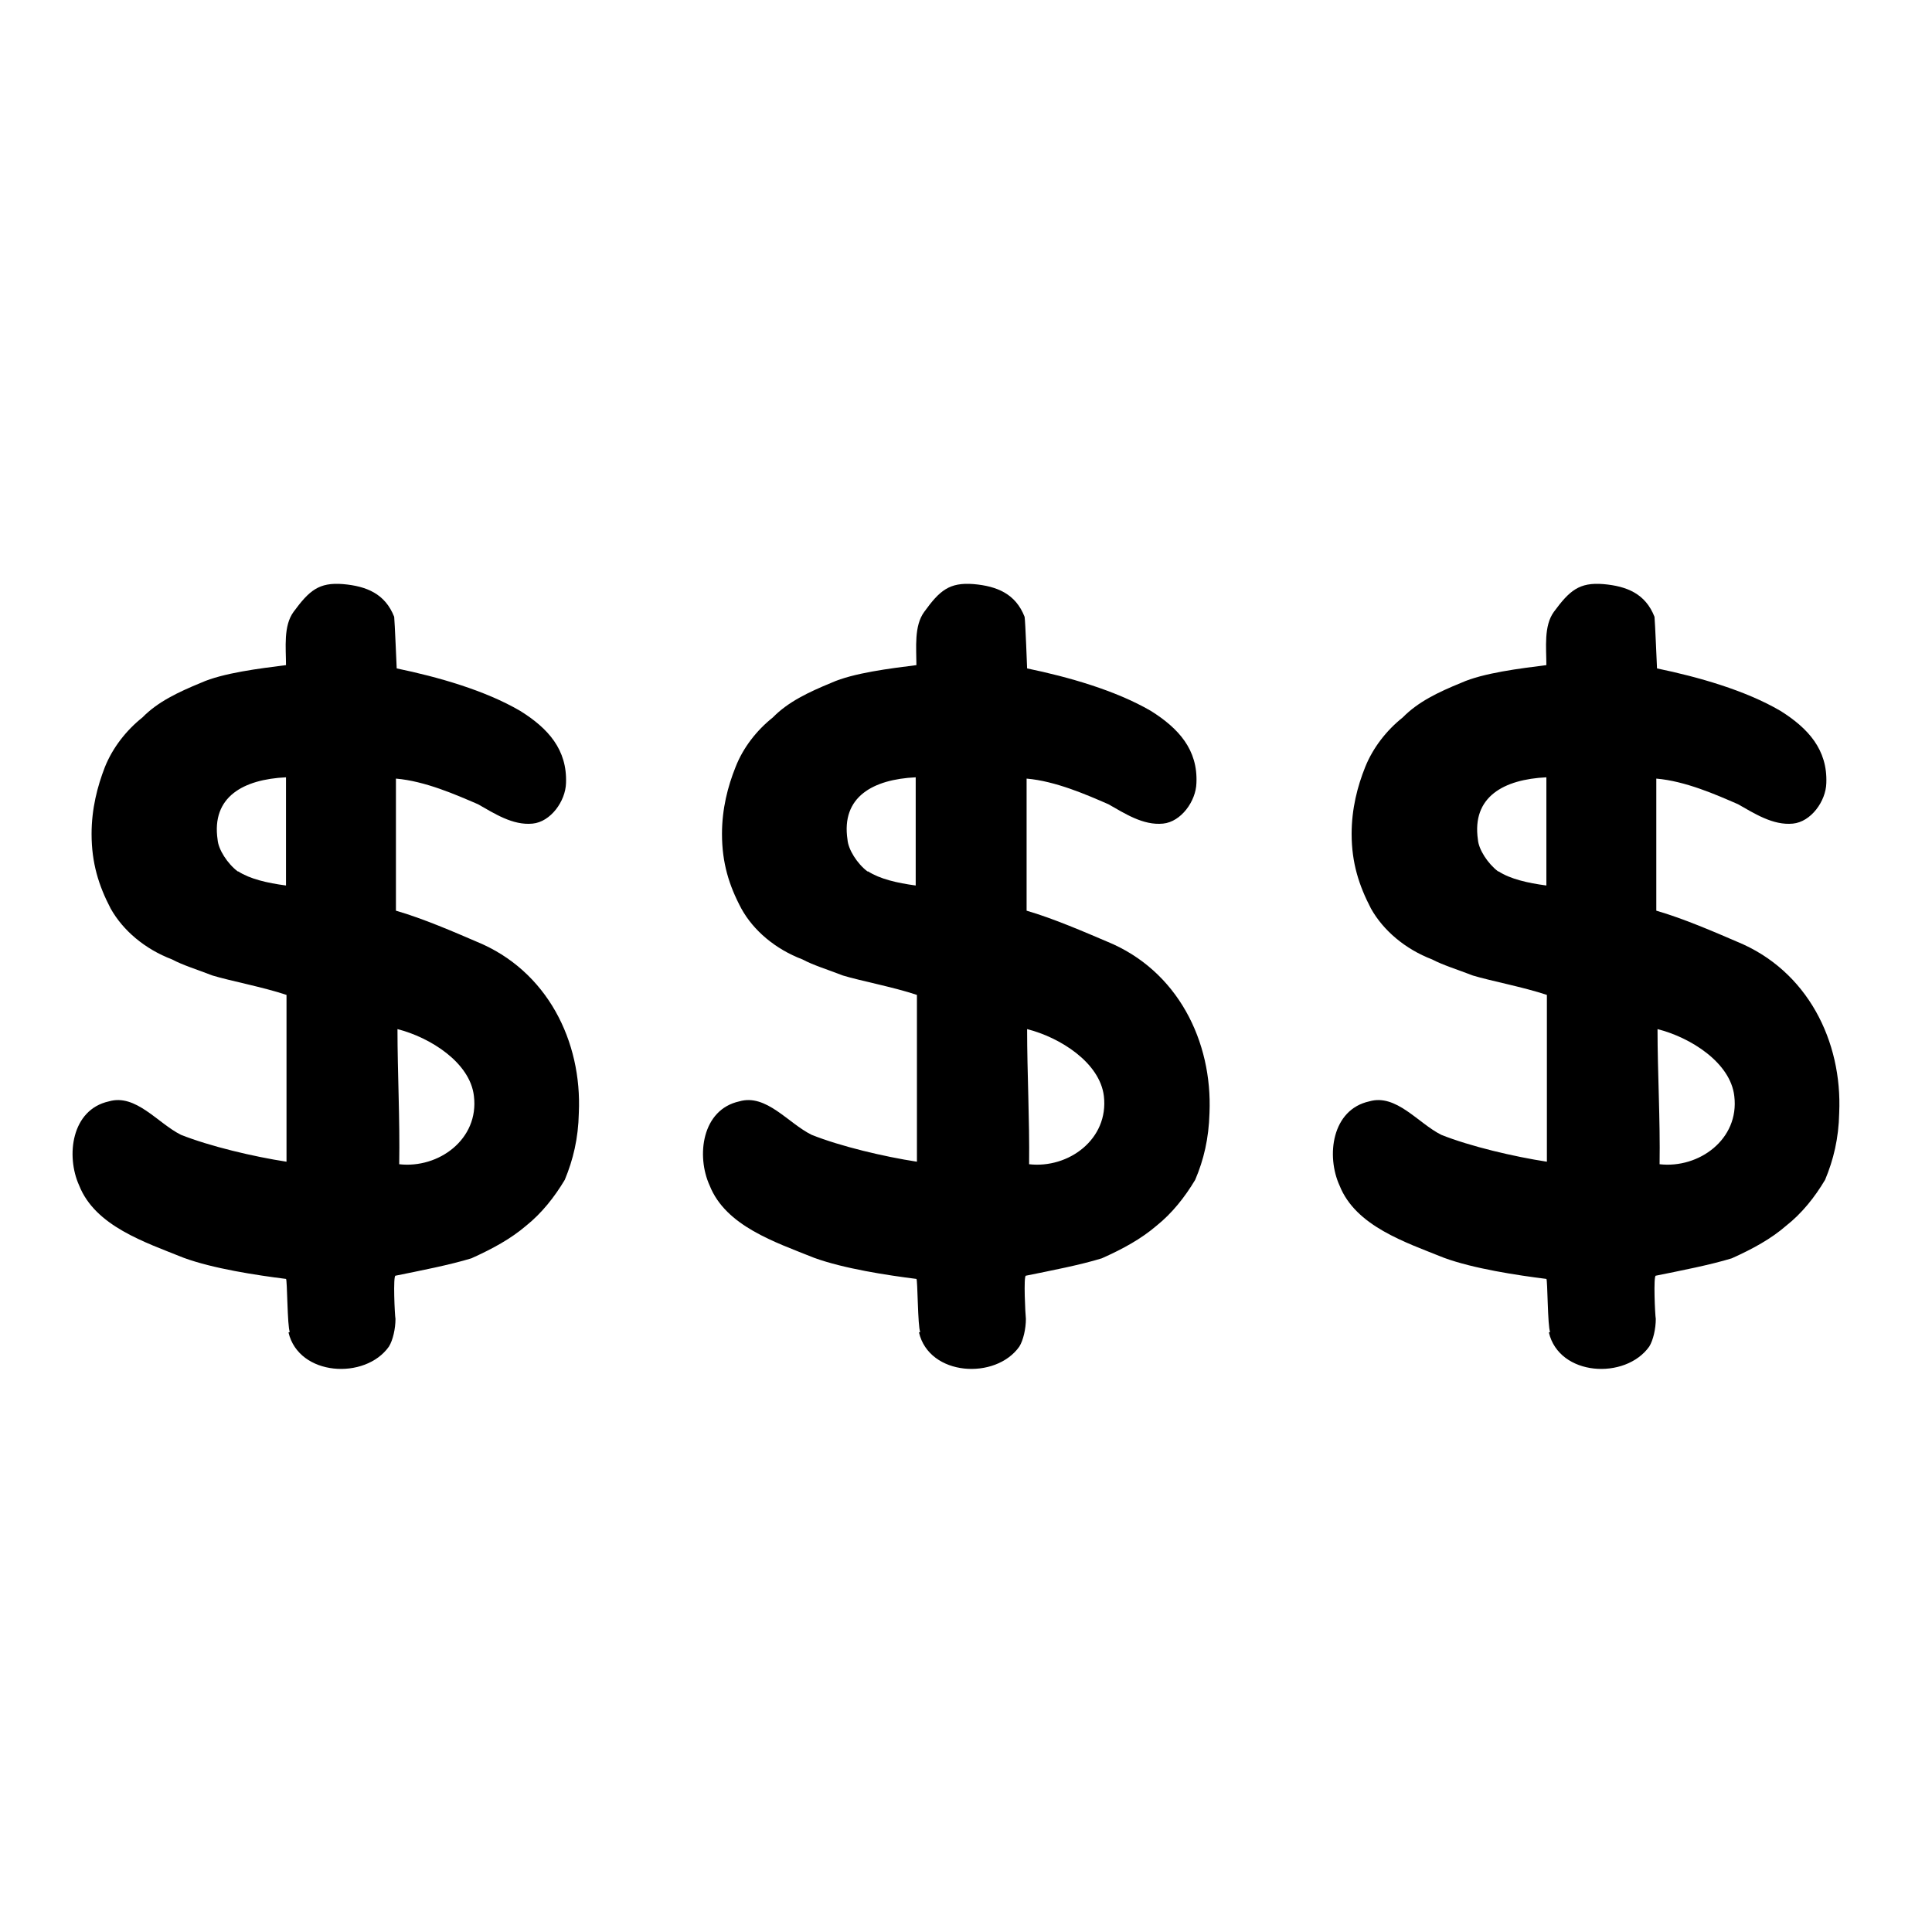
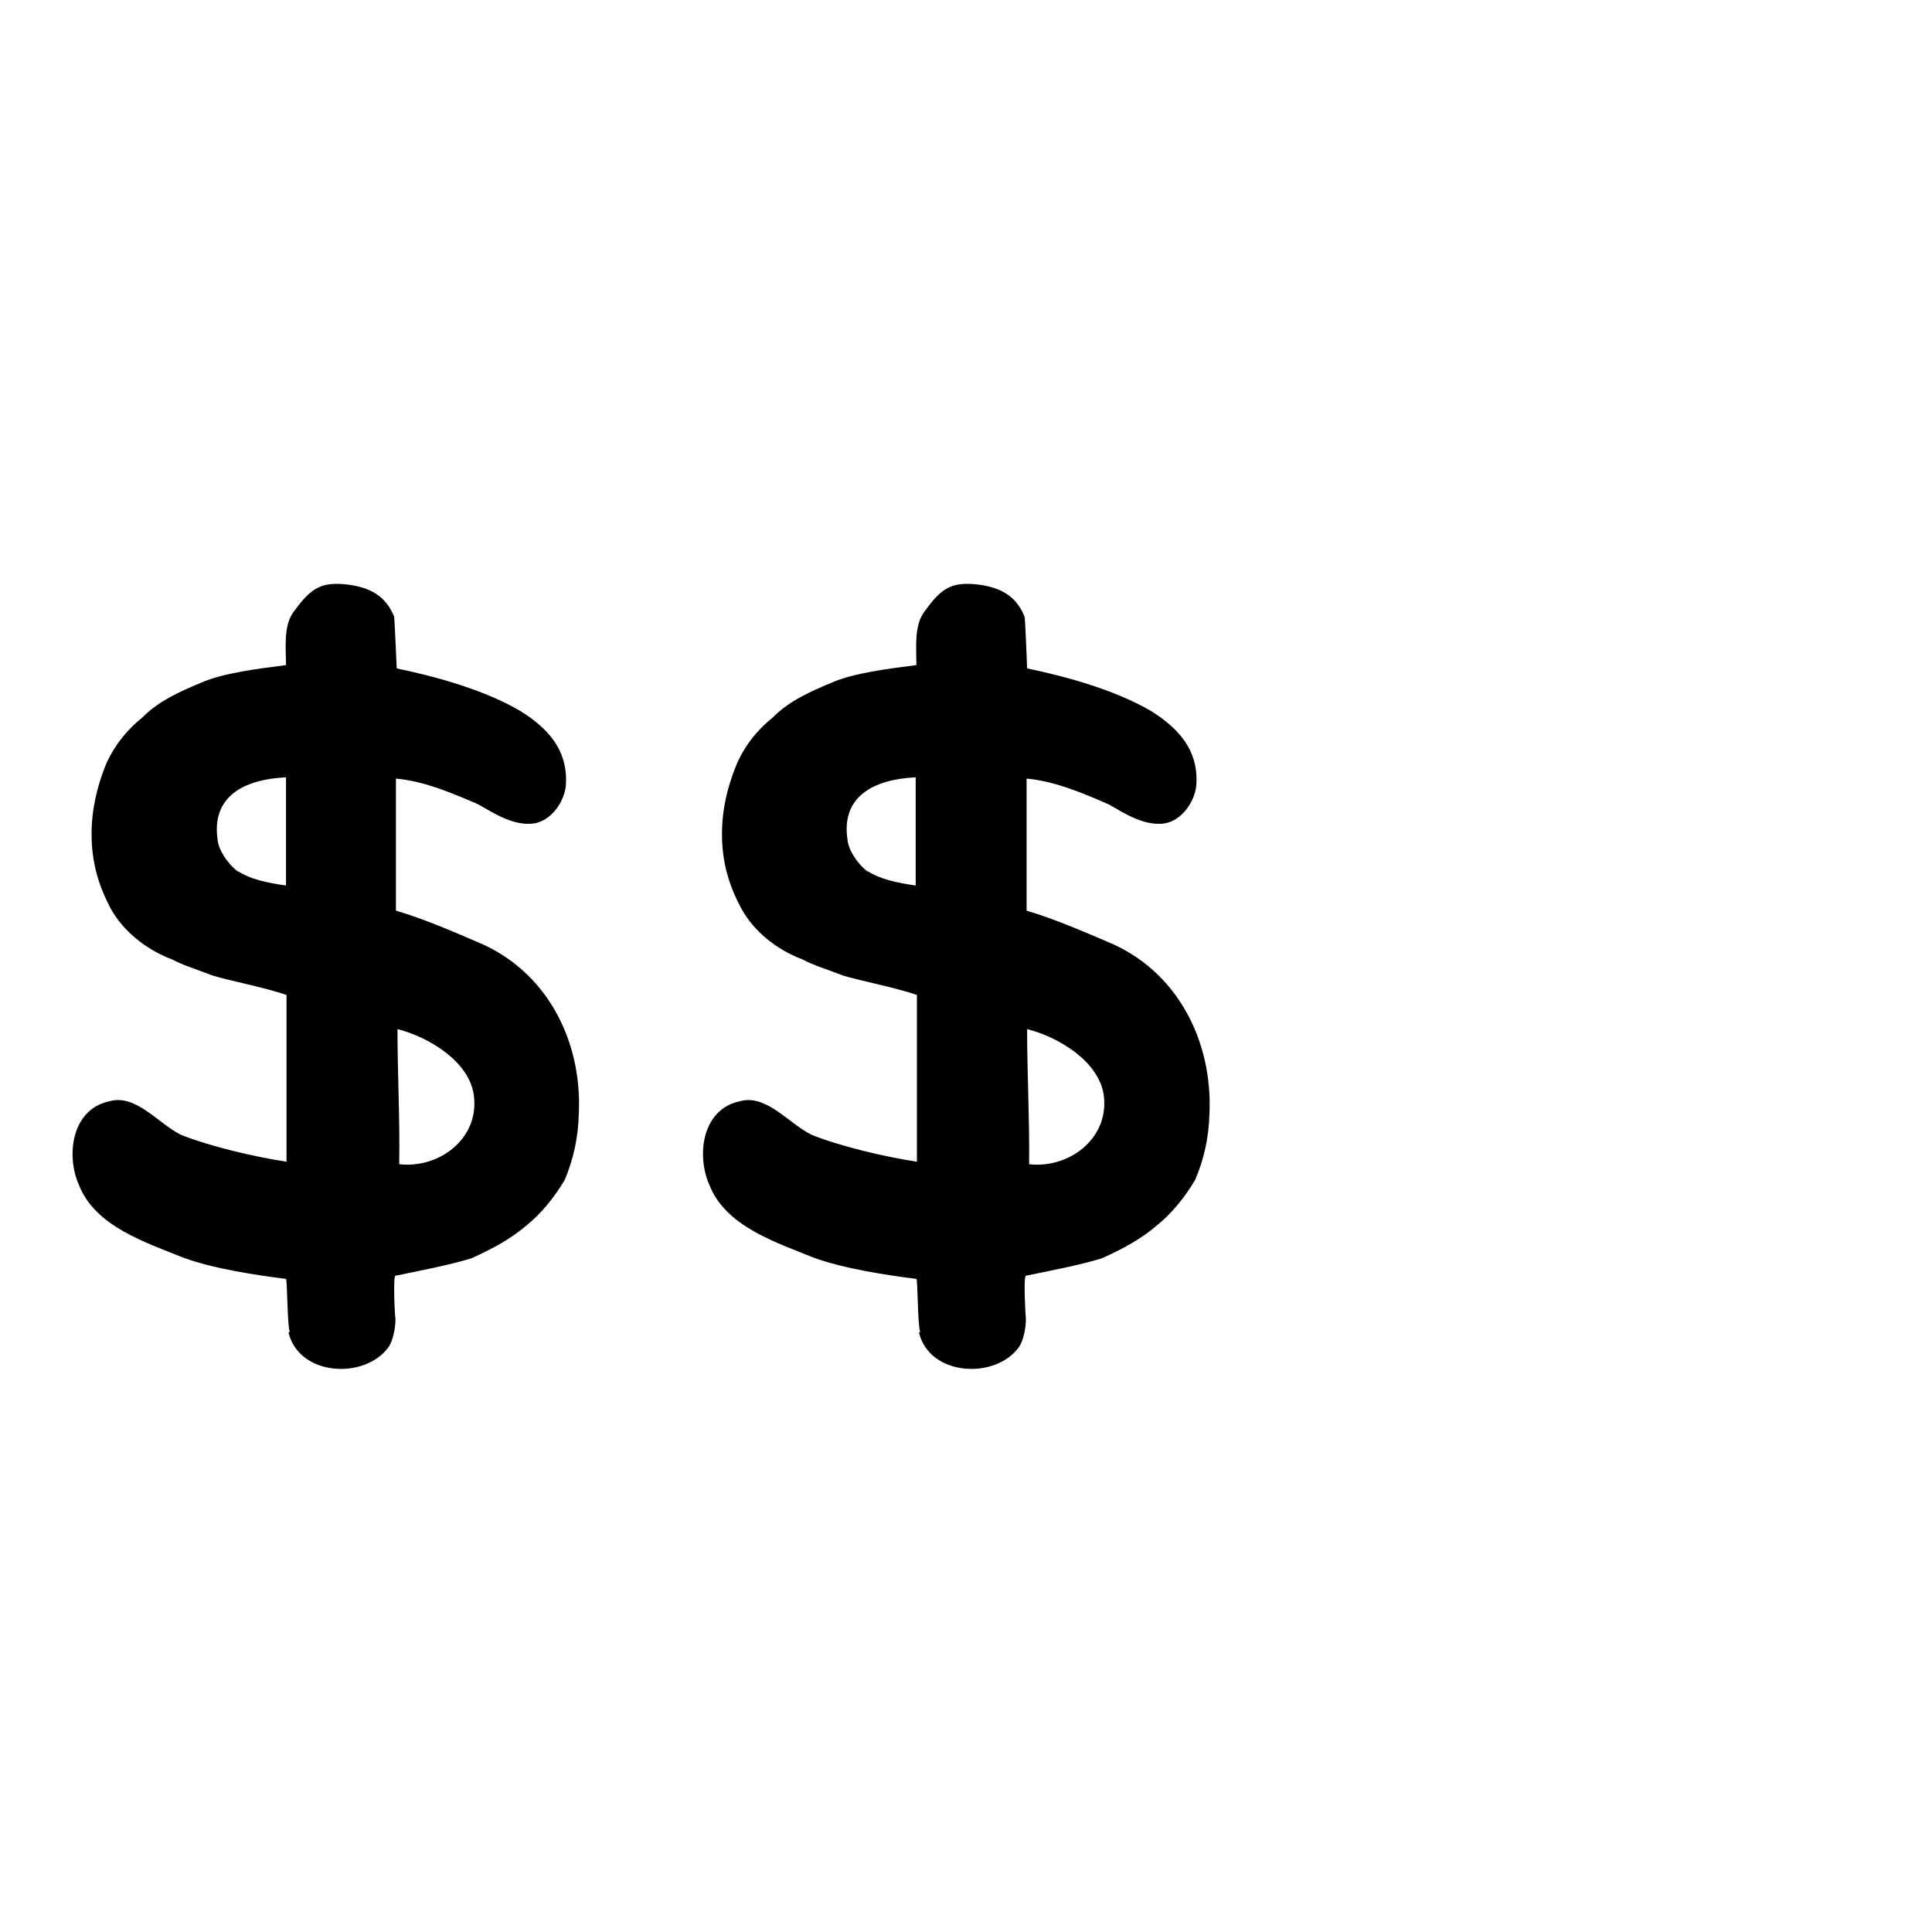
<svg xmlns="http://www.w3.org/2000/svg" width="30px" height="30px" viewBox="0 0 30 30" version="1.1">
  <g id="surface1">
-     <path style=" stroke:none;fill-rule:nonzero;fill:rgb(0%,0%,0%);fill-opacity:1;" d="M 24.07 20.68 C 24.031 20.609 24.031 19.859 24.012 19.859 C 23.551 19.801 22.879 19.699 22.422 19.531 C 21.82 19.289 21.051 19.039 20.801 18.41 C 20.59 17.949 20.68 17.23 21.262 17.102 C 21.68 16.98 22.02 17.441 22.379 17.621 C 22.828 17.801 23.512 17.961 24.02 18.039 L 24.02 15.449 C 23.66 15.328 23.141 15.23 22.871 15.148 C 22.621 15.051 22.41 14.988 22.238 14.898 C 21.82 14.738 21.48 14.449 21.289 14.109 C 21.102 13.75 20.988 13.398 20.988 12.949 C 20.988 12.559 21.078 12.211 21.199 11.91 C 21.32 11.609 21.531 11.34 21.781 11.141 C 22.02 10.898 22.328 10.75 22.691 10.602 C 23.031 10.449 23.609 10.379 24.012 10.328 C 24.012 10.059 23.969 9.719 24.129 9.5 C 24.371 9.172 24.52 9.039 24.898 9.07 C 25.262 9.102 25.551 9.219 25.691 9.578 C 25.699 9.648 25.73 10.379 25.73 10.379 C 26.371 10.512 27.102 10.719 27.648 11.039 C 28.078 11.309 28.379 11.641 28.359 12.16 C 28.352 12.441 28.121 12.762 27.84 12.789 C 27.531 12.82 27.238 12.629 26.988 12.488 C 26.648 12.34 26.172 12.129 25.719 12.09 L 25.719 14.141 C 26.141 14.262 26.641 14.48 26.969 14.621 C 28.07 15.07 28.609 16.172 28.559 17.281 C 28.551 17.68 28.469 18.012 28.34 18.32 C 28.18 18.59 27.98 18.84 27.738 19.031 C 27.5 19.238 27.219 19.391 26.891 19.539 C 26.559 19.641 26.102 19.73 25.711 19.809 C 25.672 19.809 25.699 20.422 25.711 20.48 C 25.711 20.629 25.672 20.809 25.609 20.91 C 25.238 21.43 24.211 21.371 24.051 20.691 Z M 23.27 13.531 C 23.449 13.648 23.719 13.711 24.012 13.75 L 24.012 12.07 C 23.352 12.102 22.852 12.371 22.949 13.039 C 22.961 13.191 23.102 13.41 23.262 13.531 Z M 25.738 15.98 C 25.738 16.66 25.781 17.379 25.77 18.078 C 26.379 18.148 27.012 17.691 26.93 17.02 C 26.871 16.5 26.25 16.109 25.738 15.98 Z M 25.738 15.98 " />
    <path style=" stroke:none;fill-rule:nonzero;fill:rgb(0%,0%,0%);fill-opacity:1;" d="M 14.289 20.68 C 14.25 20.609 14.25 19.859 14.23 19.859 C 13.77 19.801 13.102 19.699 12.641 19.531 C 12.039 19.289 11.27 19.039 11.02 18.41 C 10.809 17.949 10.898 17.23 11.48 17.102 C 11.898 16.98 12.238 17.441 12.602 17.621 C 13.051 17.801 13.73 17.961 14.238 18.039 L 14.238 15.449 C 13.879 15.328 13.359 15.23 13.09 15.148 C 12.84 15.051 12.629 14.988 12.461 14.898 C 12.039 14.738 11.699 14.449 11.512 14.109 C 11.32 13.75 11.211 13.398 11.211 12.949 C 11.211 12.559 11.301 12.211 11.422 11.91 C 11.539 11.609 11.75 11.34 12 11.141 C 12.238 10.898 12.551 10.75 12.91 10.602 C 13.25 10.449 13.828 10.379 14.23 10.328 C 14.23 10.059 14.191 9.719 14.352 9.5 C 14.59 9.172 14.738 9.039 15.121 9.07 C 15.48 9.102 15.77 9.219 15.91 9.578 C 15.922 9.648 15.949 10.379 15.949 10.379 C 16.59 10.512 17.32 10.719 17.871 11.039 C 18.301 11.309 18.602 11.641 18.578 12.16 C 18.57 12.441 18.34 12.762 18.059 12.789 C 17.75 12.82 17.461 12.629 17.211 12.488 C 16.871 12.34 16.391 12.129 15.941 12.09 L 15.941 14.141 C 16.359 14.262 16.859 14.48 17.191 14.621 C 18.289 15.07 18.828 16.172 18.781 17.281 C 18.77 17.68 18.691 18.012 18.559 18.32 C 18.398 18.59 18.199 18.84 17.961 19.031 C 17.719 19.238 17.441 19.391 17.109 19.539 C 16.781 19.641 16.32 19.73 15.93 19.809 C 15.891 19.809 15.922 20.422 15.93 20.48 C 15.93 20.629 15.891 20.809 15.828 20.91 C 15.461 21.43 14.43 21.371 14.27 20.691 Z M 13.48 13.531 C 13.66 13.648 13.93 13.711 14.219 13.75 L 14.219 12.07 C 13.559 12.102 13.059 12.371 13.16 13.039 C 13.172 13.191 13.309 13.41 13.469 13.531 Z M 15.949 15.98 C 15.949 16.66 15.988 17.379 15.98 18.078 C 16.59 18.148 17.219 17.691 17.141 17.02 C 17.078 16.5 16.461 16.109 15.949 15.98 Z M 15.949 15.98 " />
    <path style=" stroke:none;fill-rule:nonzero;fill:rgb(0%,0%,0%);fill-opacity:1;" d="M 4.5 20.68 C 4.461 20.609 4.461 19.859 4.441 19.859 C 3.98 19.801 3.309 19.699 2.852 19.531 C 2.25 19.289 1.48 19.039 1.23 18.41 C 1.02 17.949 1.109 17.23 1.691 17.102 C 2.109 16.98 2.449 17.441 2.809 17.621 C 3.262 17.801 3.941 17.961 4.449 18.039 L 4.449 15.449 C 4.09 15.328 3.57 15.23 3.301 15.148 C 3.051 15.051 2.84 14.988 2.672 14.898 C 2.25 14.738 1.91 14.449 1.719 14.109 C 1.531 13.75 1.422 13.398 1.422 12.949 C 1.422 12.559 1.512 12.211 1.629 11.91 C 1.75 11.609 1.961 11.34 2.211 11.141 C 2.449 10.898 2.762 10.75 3.121 10.602 C 3.461 10.449 4.039 10.379 4.441 10.328 C 4.441 10.059 4.398 9.719 4.559 9.5 C 4.801 9.172 4.949 9.039 5.328 9.07 C 5.691 9.102 5.98 9.219 6.121 9.578 C 6.129 9.648 6.16 10.379 6.16 10.379 C 6.801 10.512 7.531 10.719 8.078 11.039 C 8.512 11.309 8.809 11.641 8.789 12.16 C 8.781 12.441 8.551 12.762 8.27 12.789 C 7.961 12.82 7.672 12.629 7.422 12.488 C 7.078 12.34 6.602 12.129 6.148 12.09 L 6.148 14.141 C 6.57 14.262 7.07 14.48 7.398 14.621 C 8.5 15.07 9.039 16.172 8.988 17.281 C 8.98 17.68 8.898 18.012 8.77 18.32 C 8.609 18.59 8.41 18.84 8.172 19.031 C 7.93 19.238 7.648 19.391 7.32 19.539 C 6.988 19.641 6.531 19.73 6.141 19.809 C 6.102 19.809 6.129 20.422 6.141 20.48 C 6.141 20.629 6.102 20.809 6.039 20.91 C 5.672 21.43 4.641 21.371 4.48 20.691 Z M 3.699 13.531 C 3.879 13.648 4.148 13.711 4.441 13.75 L 4.441 12.07 C 3.781 12.102 3.281 12.371 3.379 13.039 C 3.391 13.191 3.531 13.41 3.691 13.531 Z M 6.172 15.98 C 6.172 16.66 6.211 17.379 6.199 18.078 C 6.809 18.148 7.441 17.691 7.359 17.02 C 7.301 16.5 6.68 16.109 6.172 15.98 Z M 6.172 15.98 " />
  </g>
</svg>